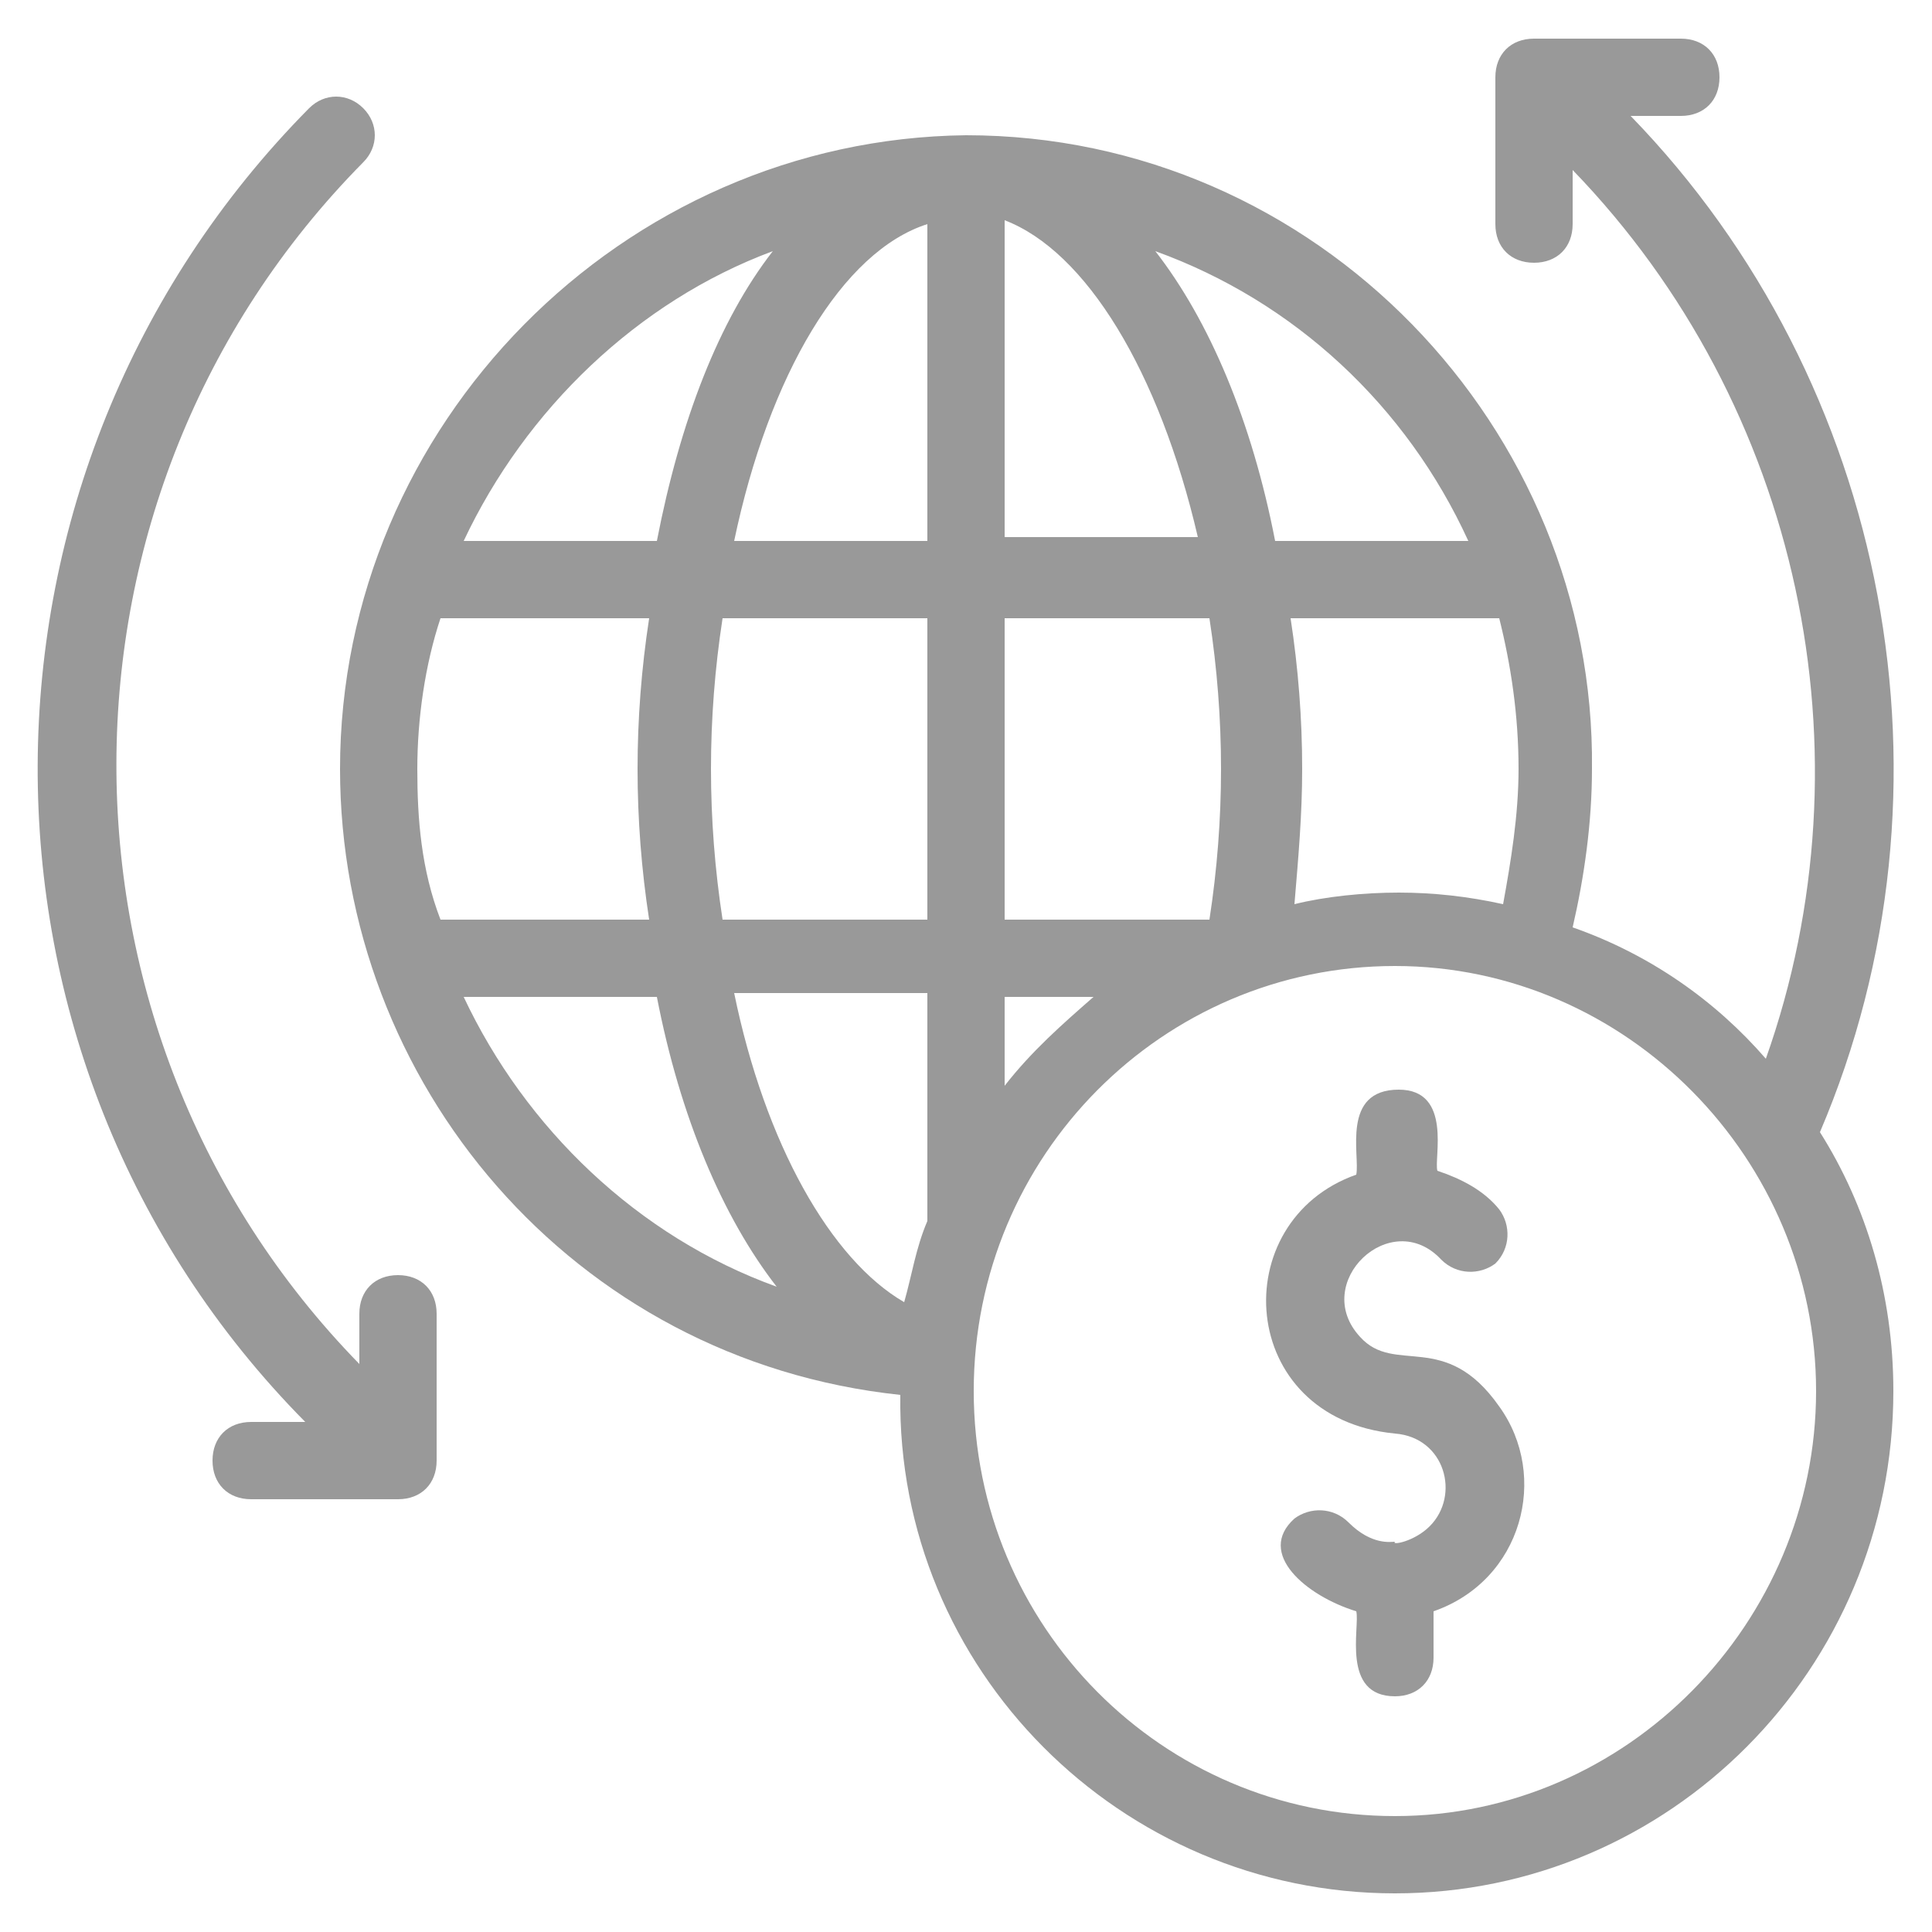
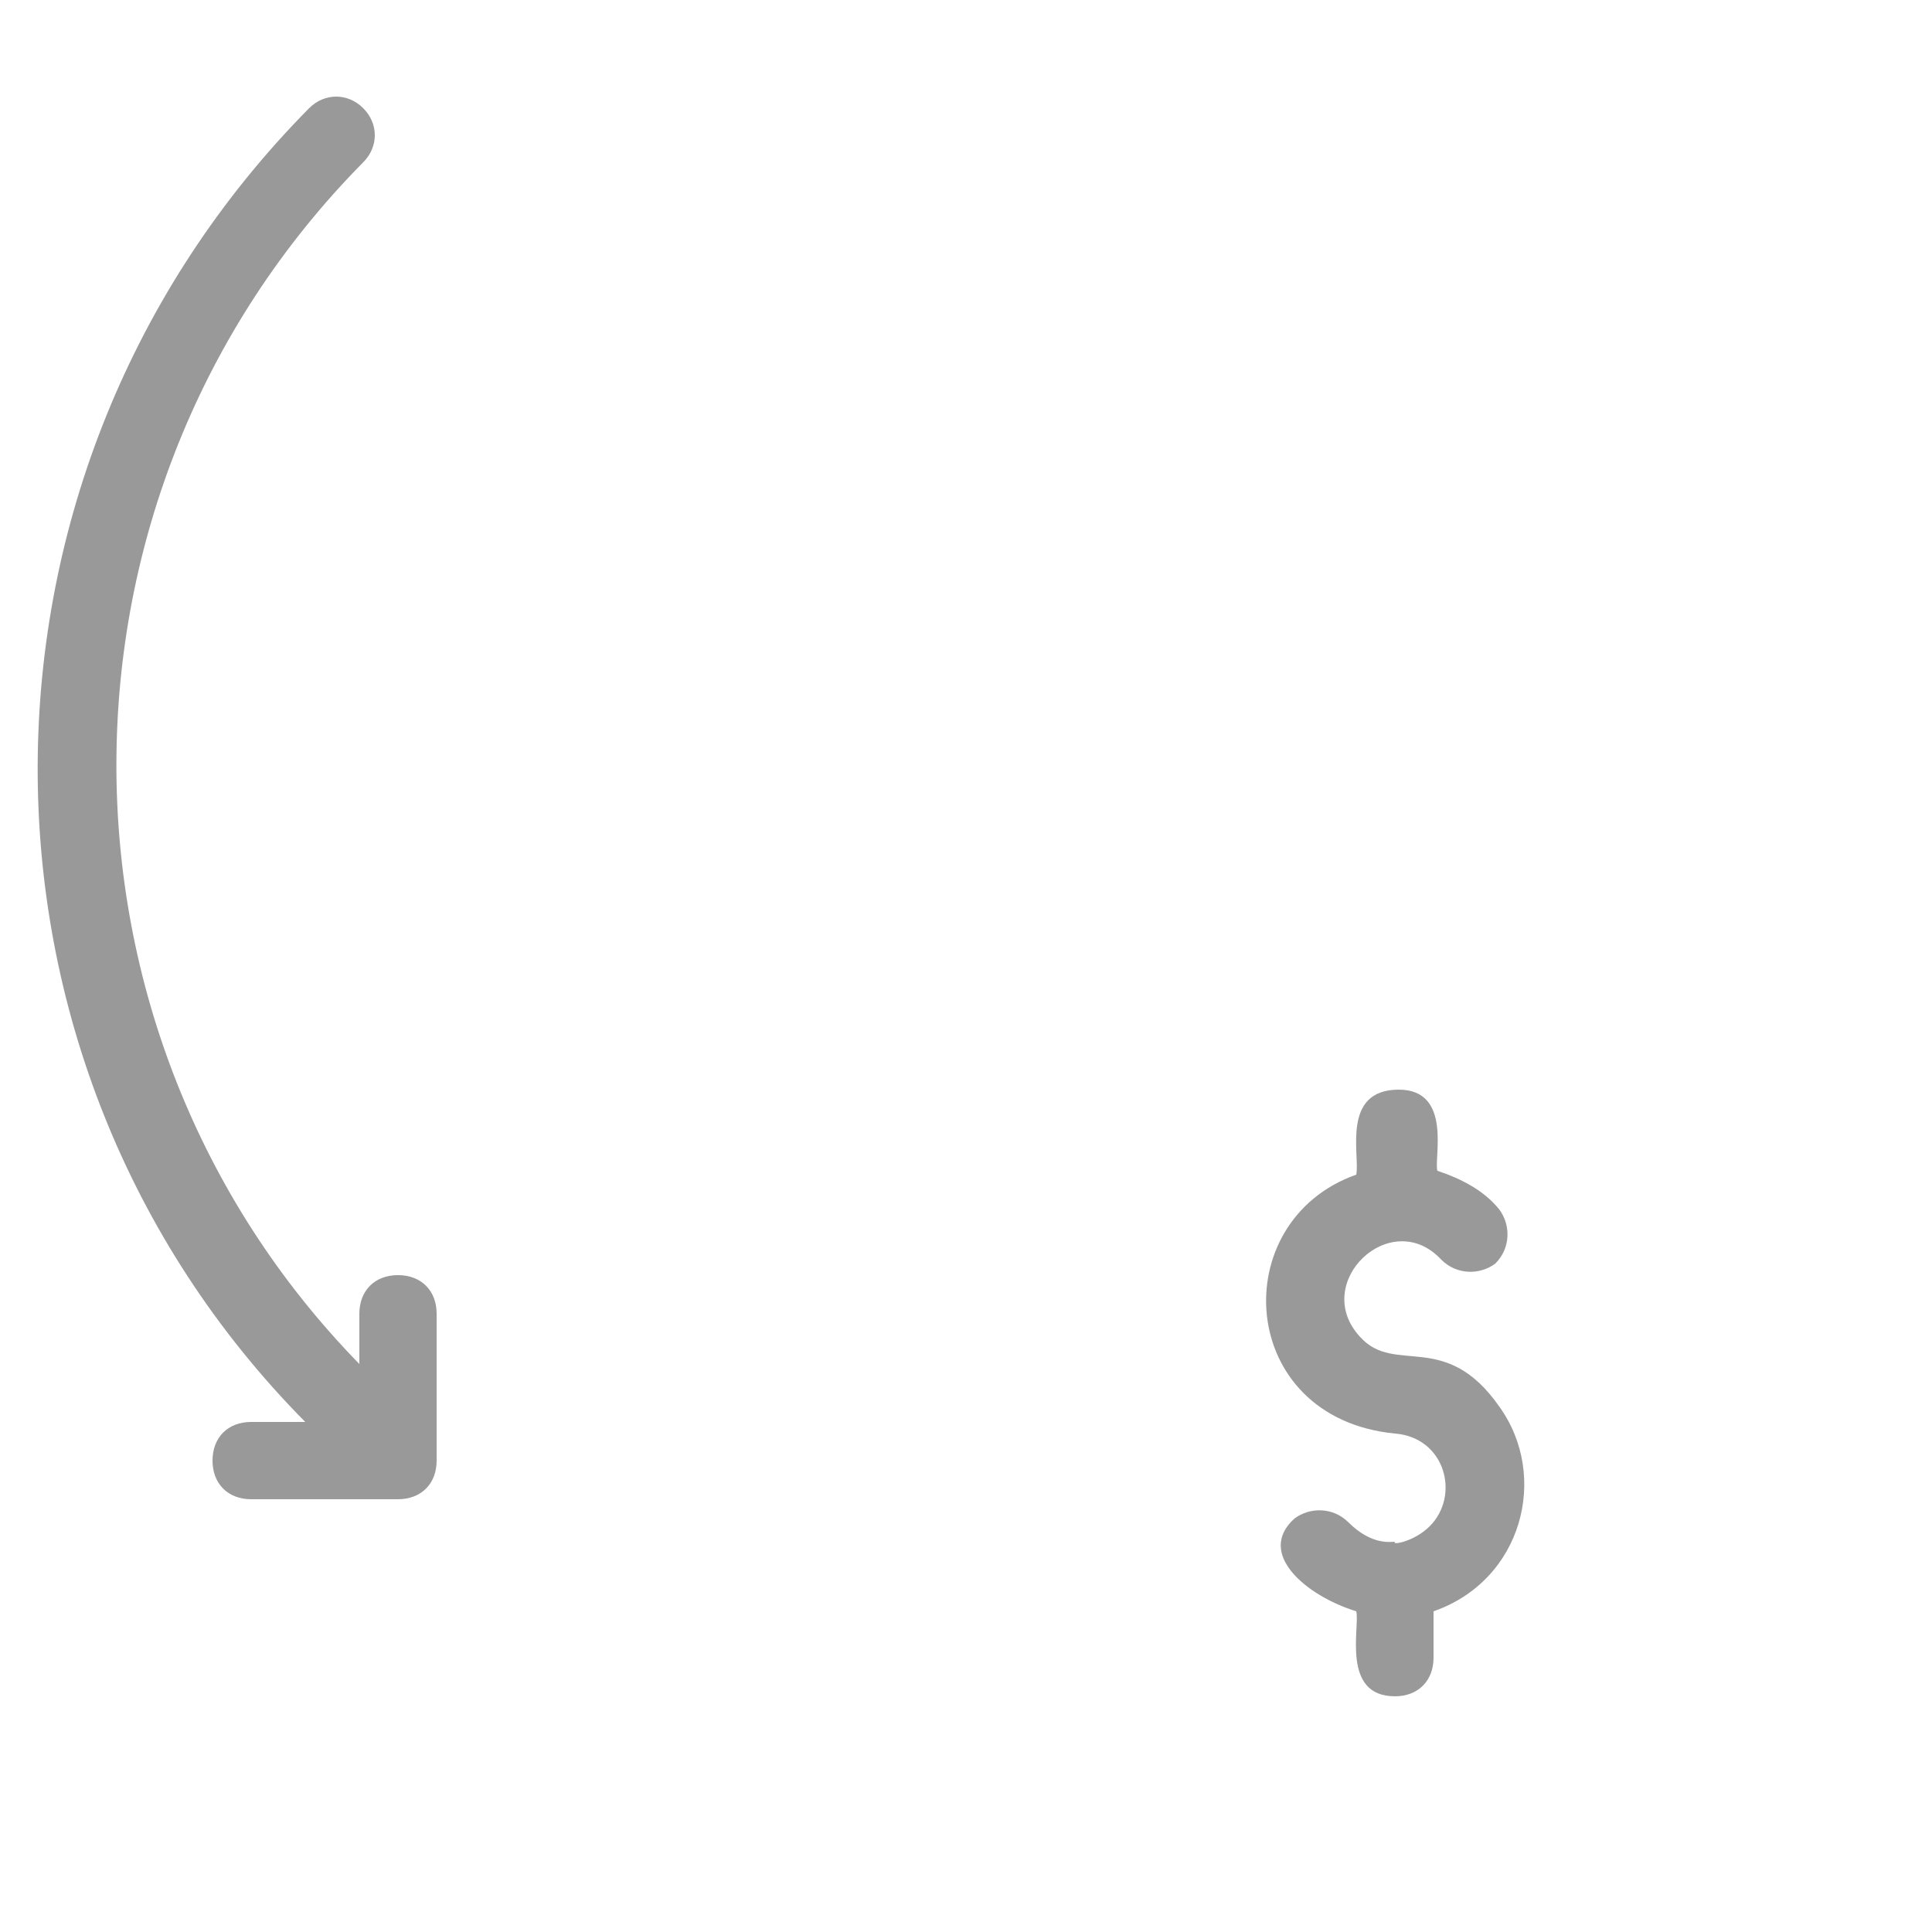
<svg xmlns="http://www.w3.org/2000/svg" height="100px" width="100px" fill="#999999" version="1.1" x="0px" y="0px" viewBox="0 0 50 50" enable-background="new 0 0 50 50" xml:space="preserve">
  <g>
-     <path d="M25,3.5C16.1,3.6,8.8,11,8.8,19.9c0,8.1,6,15.3,14.5,16.2C23.2,43.2,29,49,36.1,49C43.2,49,49,43.2,49,36   c0-2.5-0.7-4.8-1.9-6.7c3.8-8.9,1.8-19.4-4.9-26.3h1.3c0.6,0,1-0.4,1-1s-0.4-1-1-1h-3.8c-0.6,0-1,0.4-1,1v3.8c0,0.6,0.4,1,1,1   s1-0.4,1-1V4.4c5.9,6.1,7.8,15.1,5,23c-1.3-1.5-3-2.7-5-3.4c0.3-1.3,0.5-2.7,0.5-4.1C41.3,11.1,34.1,3.5,25,3.5z M20,6.5   c-1.4,1.8-2.4,4.4-3,7.5H12C13.6,10.6,16.5,7.8,20,6.5z M10.8,19.9c0-1.3,0.2-2.7,0.6-3.9h5.4c-0.2,1.3-0.3,2.6-0.3,3.9   c0,1.3,0.1,2.6,0.3,3.9h-5.4C10.9,22.5,10.8,21.2,10.8,19.9z M12,25.8h5c0.6,3.1,1.7,5.7,3.1,7.5C16.5,32,13.6,29.2,12,25.8z    M24,31.6c-0.3,0.7-0.4,1.4-0.6,2.1c-1.9-1.1-3.6-4.1-4.4-8h5V31.6z M24,23.8h-5.3c-0.2-1.3-0.3-2.6-0.3-3.9c0-1.3,0.1-2.6,0.3-3.9   H24V23.8z M24,14h-5c0.9-4.3,2.8-7.5,5-8.2V14z M39.3,19.9c0,1.2-0.2,2.4-0.4,3.5c-0.9-0.2-1.8-0.3-2.7-0.3c-0.9,0-1.9,0.1-2.7,0.3   c0.1-1.2,0.2-2.3,0.2-3.5c0-1.3-0.1-2.6-0.3-3.9h5.4C39.1,17.2,39.3,18.5,39.3,19.9z M38,14H33c-0.6-3.1-1.7-5.7-3.1-7.5   C33.5,7.8,36.4,10.5,38,14z M26,5.7c2.1,0.8,4,3.9,5,8.2h-5V5.7z M26,16h5.3c0.2,1.3,0.3,2.6,0.3,3.9c0,1.3-0.1,2.6-0.3,3.9H26V16z    M26,25.8h2.3c-0.8,0.7-1.6,1.4-2.3,2.3V25.8z M47,36c0,6-4.9,11-10.9,11s-10.9-4.9-10.9-11s4.9-11,10.9-11S47,30,47,36z" />
    <path d="M8,2.8c-9.3,9.4-9.4,24.6-0.1,34H6.5c-0.6,0-1,0.4-1,1s0.4,1,1,1h3.8c0.6,0,1-0.4,1-1v-3.8c0-0.6-0.4-1-1-1s-1,0.4-1,1v1.3   C0.9,26.7,0.9,12.8,9.4,4.2c0.4-0.4,0.4-1,0-1.4S8.4,2.4,8,2.8z" />
    <path d="M35.1,30.4c-3.4,1.2-3.1,6.3,1,6.7h0c0,0,0,0,0,0c1.3,0.1,1.7,1.6,0.9,2.4c-0.4,0.4-1,0.5-0.9,0.4c-0.1,0-0.6,0.1-1.2-0.5   c-0.4-0.4-1-0.4-1.4-0.1c-1,0.9,0.3,2,1.6,2.4c0.1,0.4-0.4,2.2,1,2.2c0.6,0,1-0.4,1-1v-1.2c2.3-0.8,3-3.5,1.7-5.3   c-1.4-2-2.7-0.8-3.6-1.8c-1.3-1.4,0.8-3.4,2.1-2c0.4,0.4,1,0.4,1.4,0.1c0.4-0.4,0.4-1,0.1-1.4c-0.4-0.5-1-0.8-1.6-1   c-0.1-0.3,0.4-2.1-1-2.1C34.7,28.2,35.2,29.9,35.1,30.4z" />
  </g>
</svg>